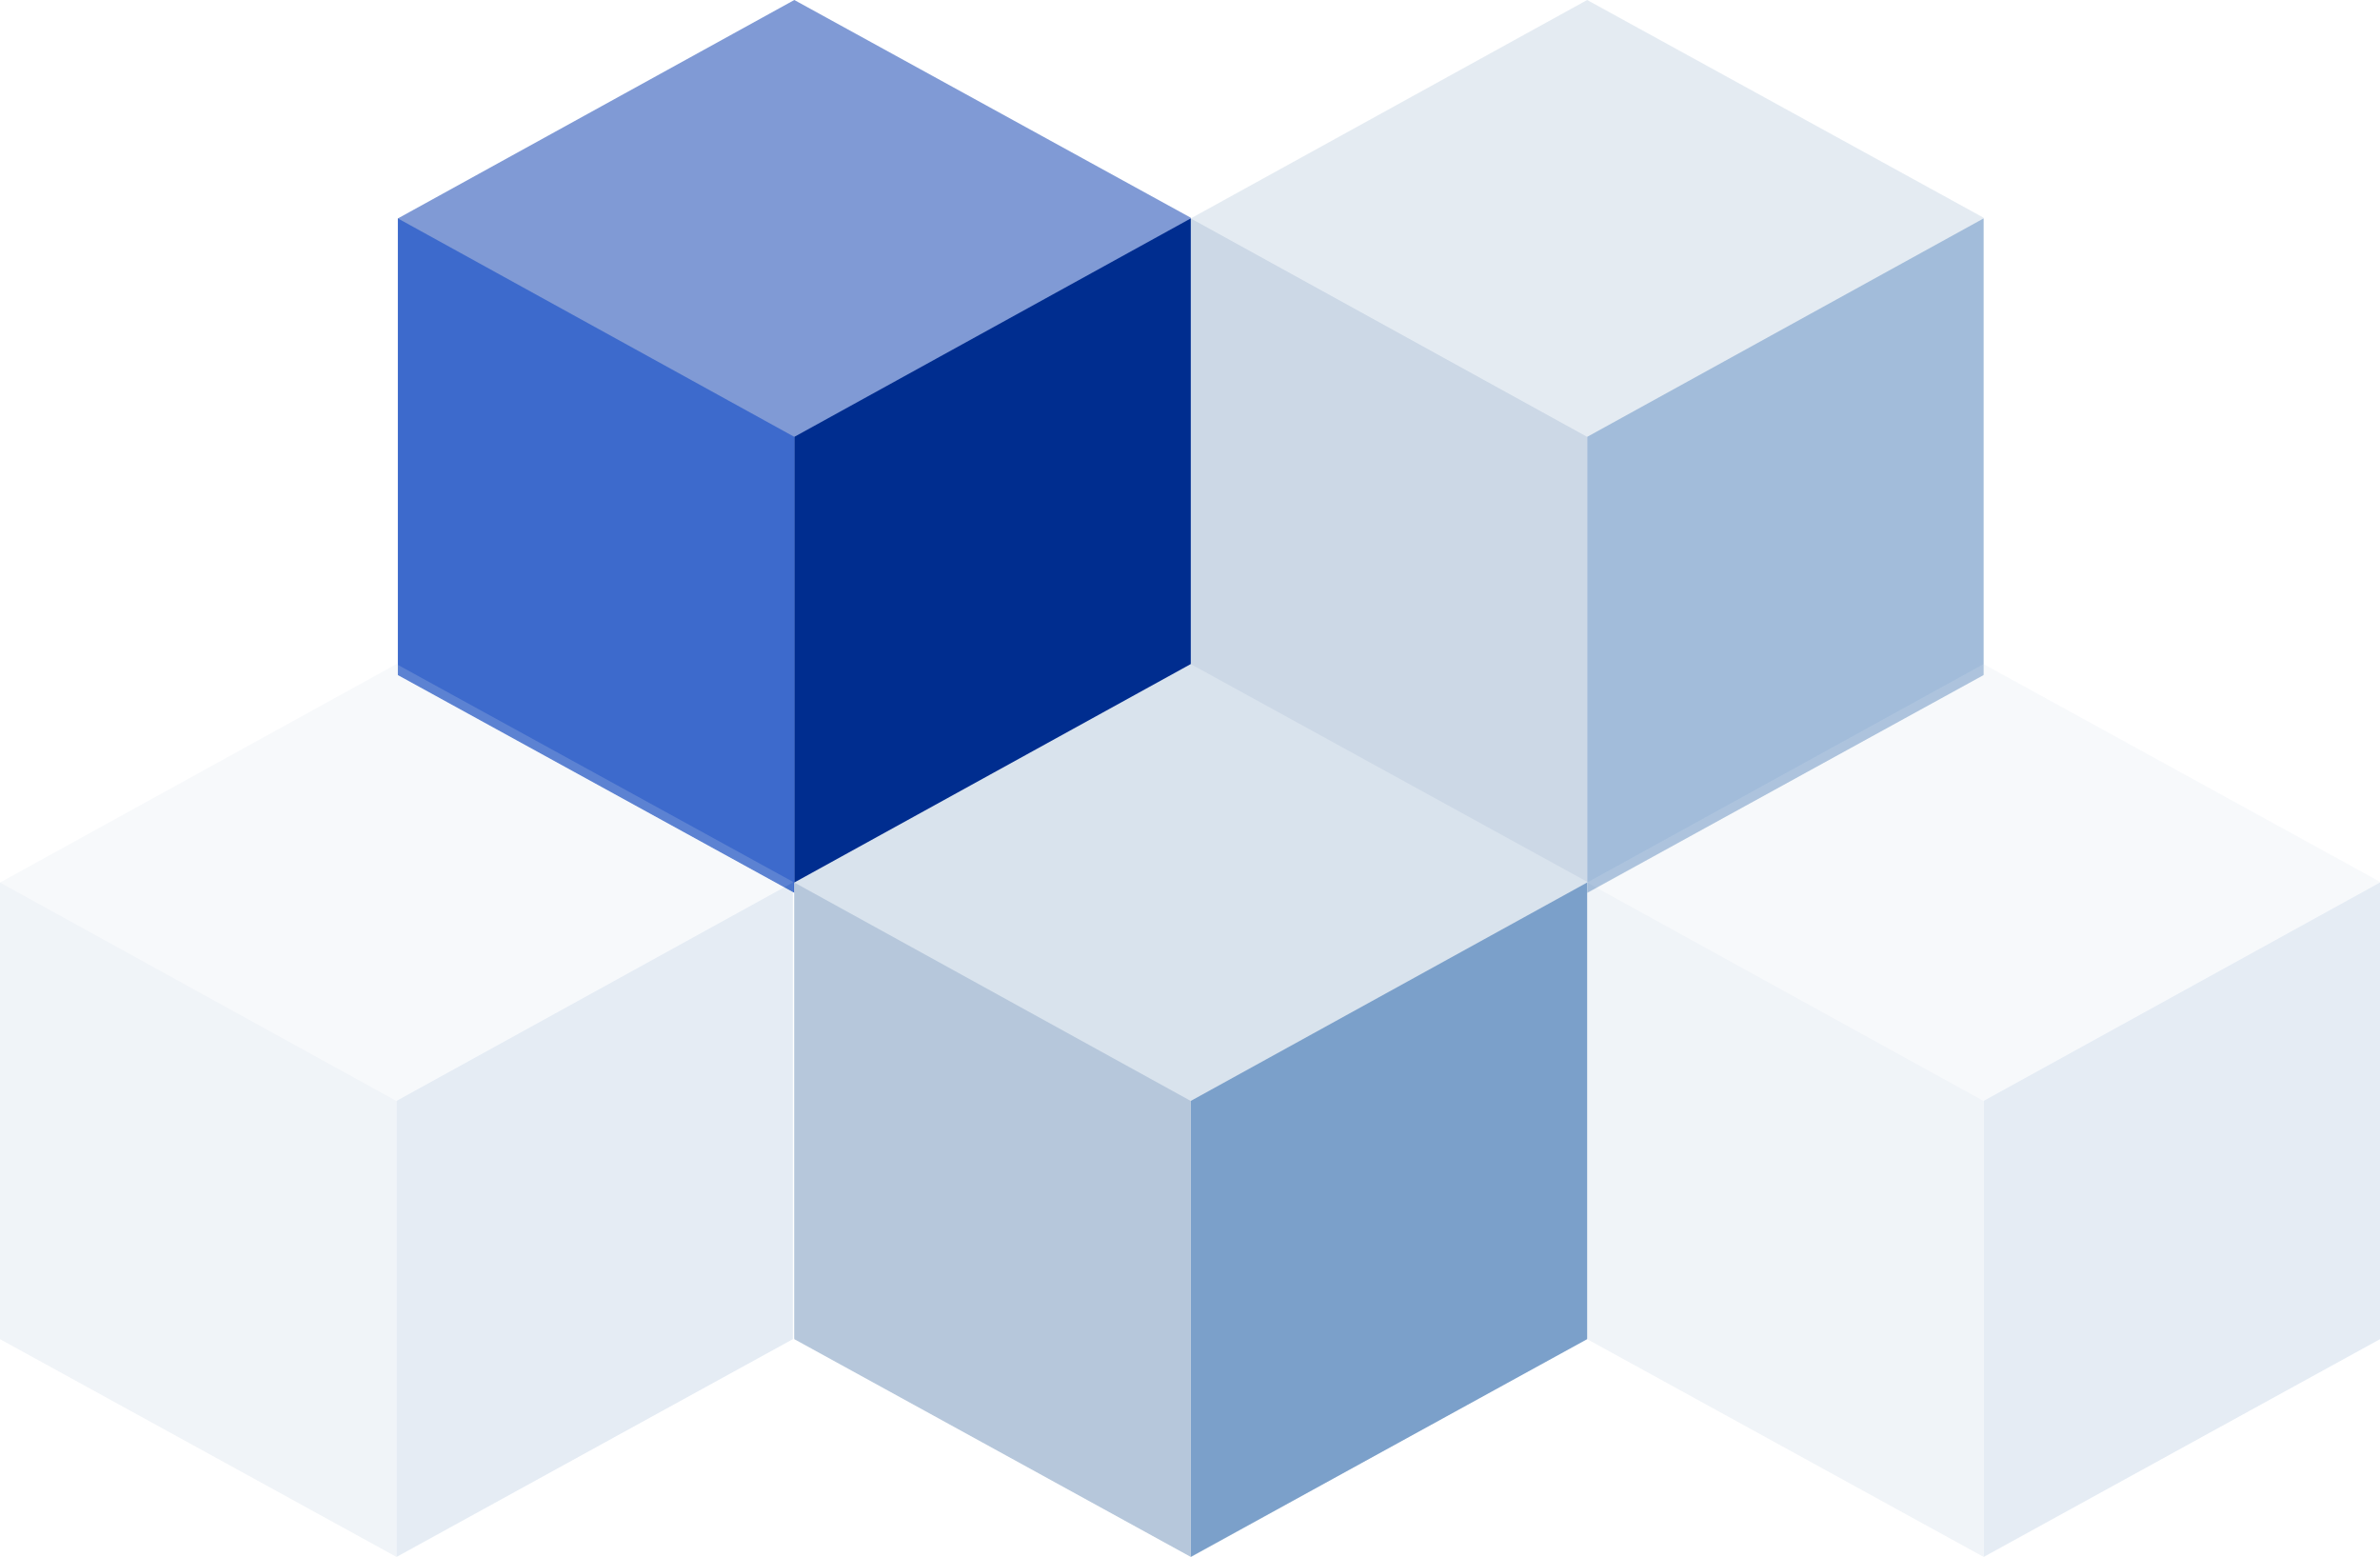
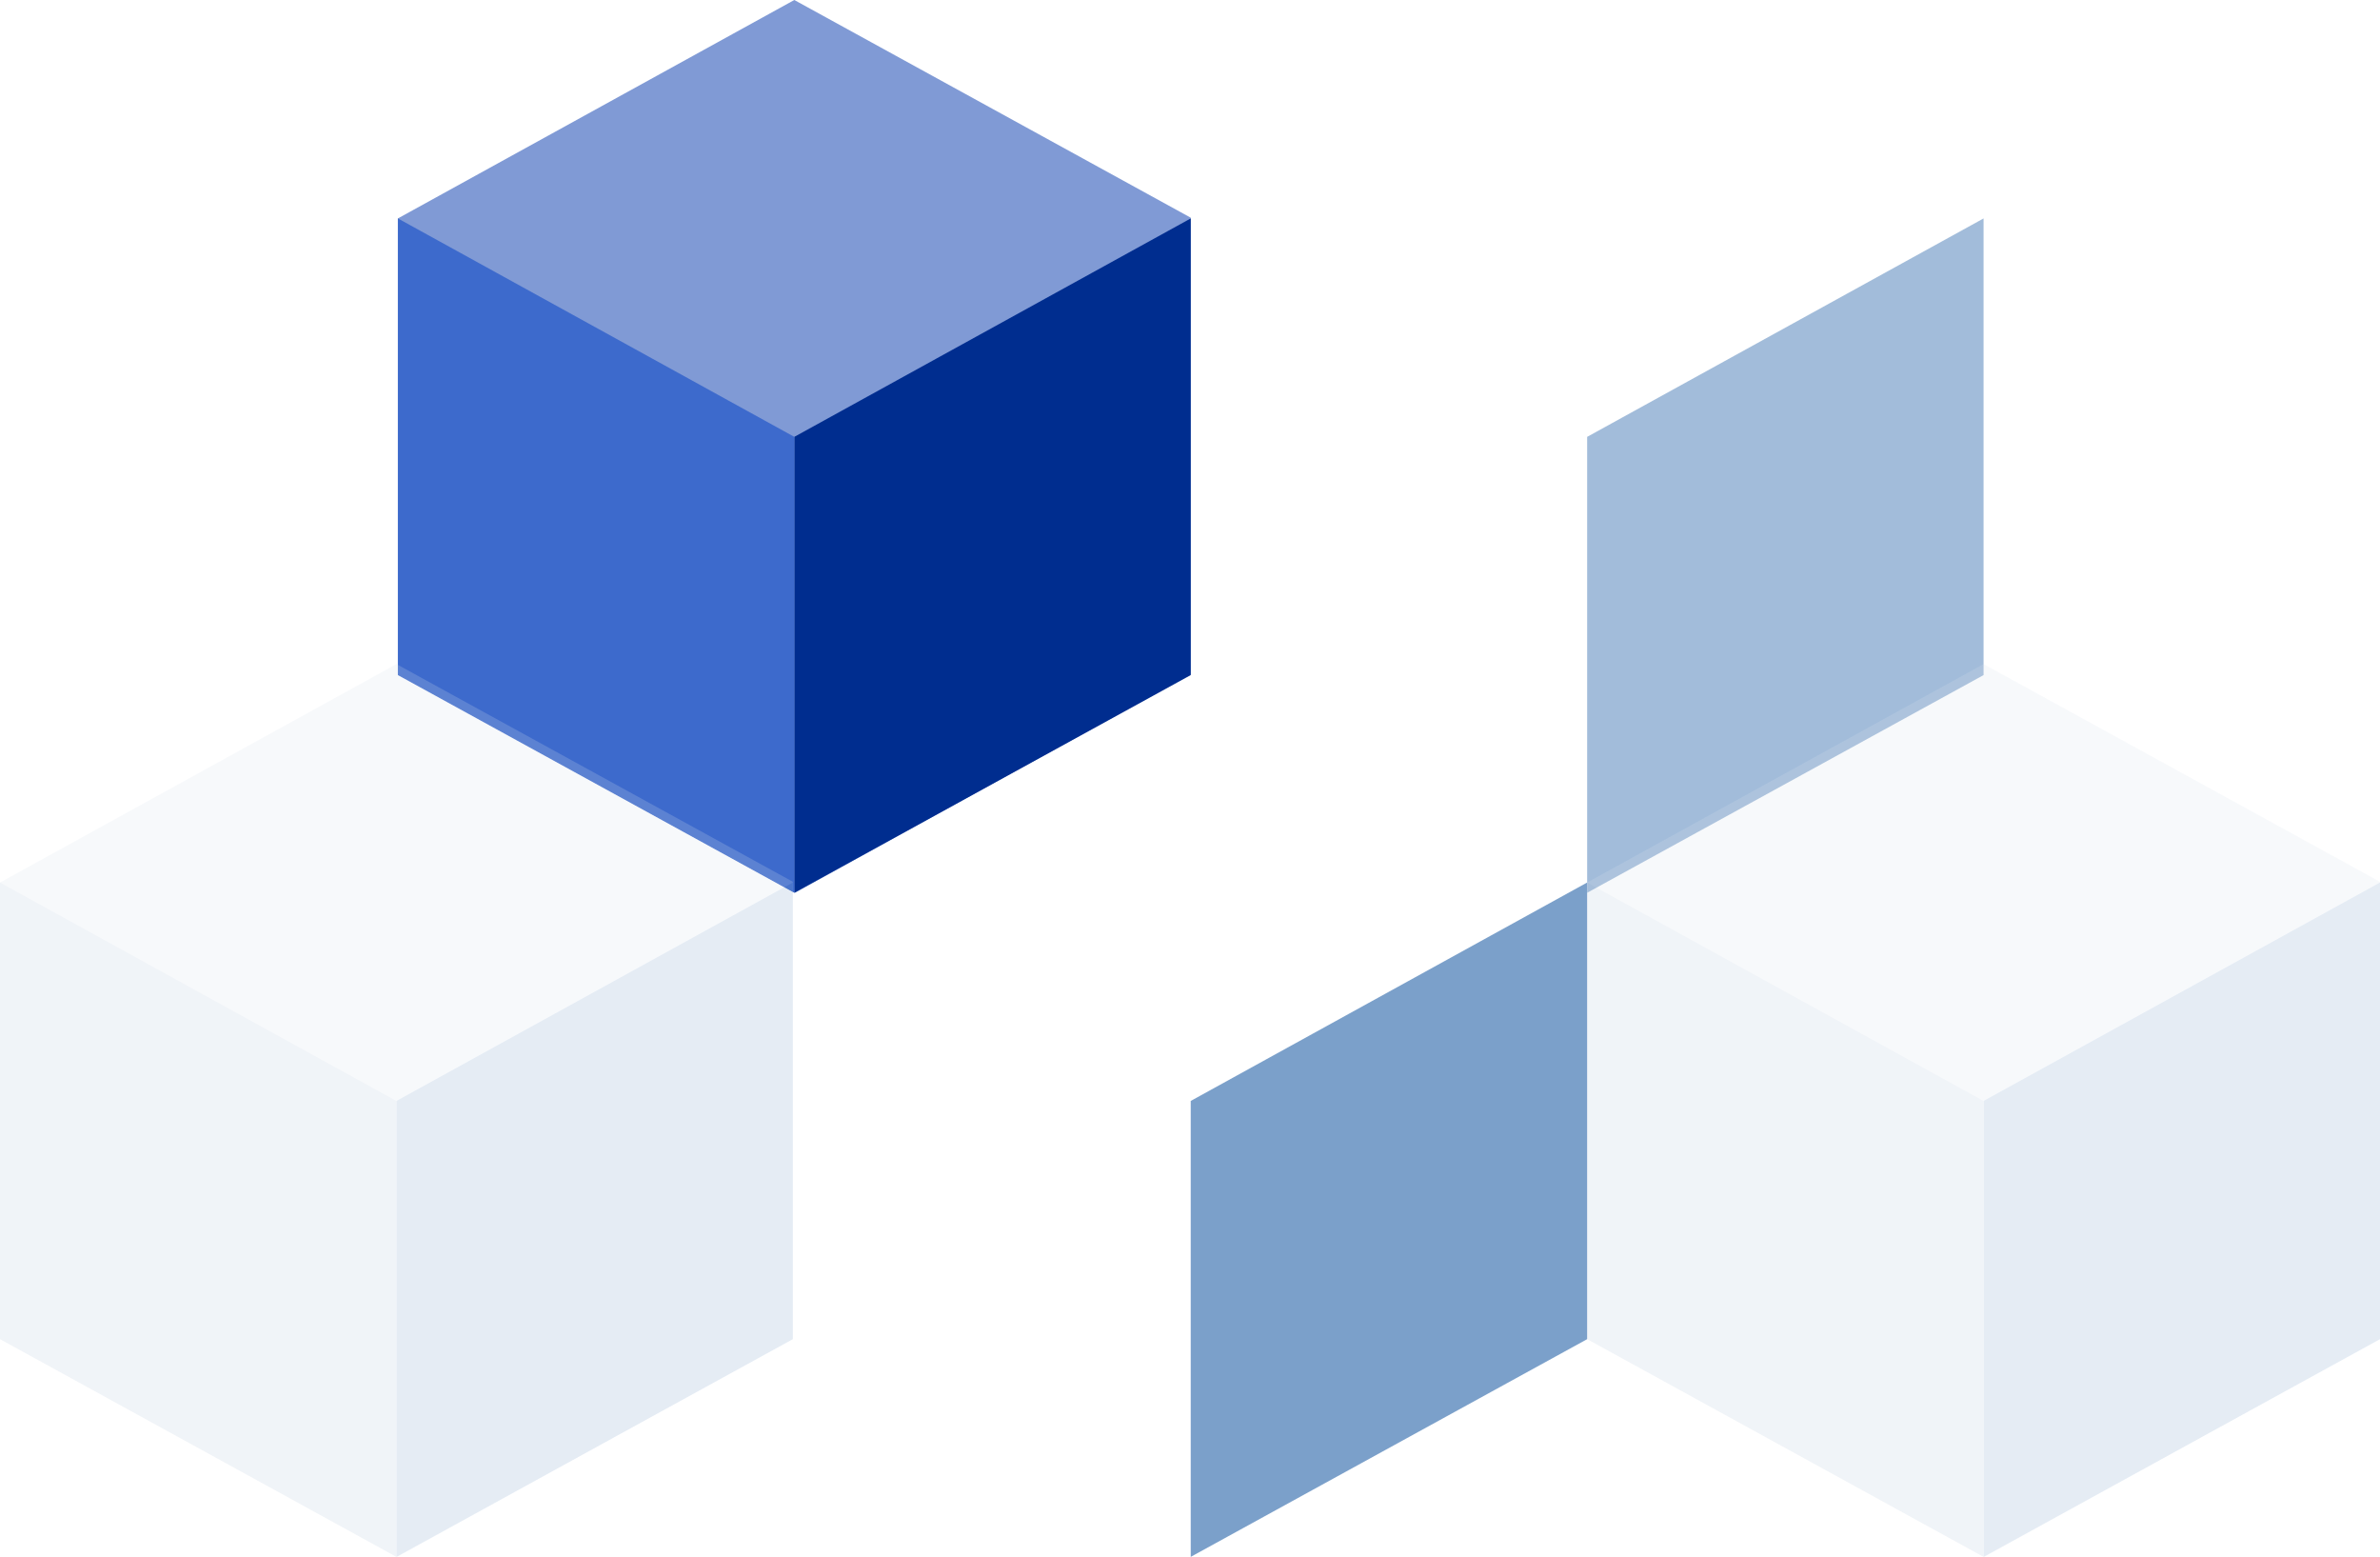
<svg xmlns="http://www.w3.org/2000/svg" width="324.8" height="212.4">
  <defs>
    <style>.cls-2{fill:#d9e3ed}.cls-3{fill:#7ba0ca}.cls-4{fill:#b6c7db}.cls-8{opacity:.2}</style>
  </defs>
  <g id="Group_7291" transform="translate(62.9)">
    <g id="Group_5363" opacity=".7" transform="translate(99.6)">
      <g id="Group_5360">
-         <path id="Path_11730" d="M1957.2 1905v62.3l-54 29.8-54.2-29.8v-62.2l54.1-29.8z" class="cls-2" transform="translate(-1849 -1875.3)" />
-       </g>
+         </g>
      <g id="Group_5361" transform="translate(54.1 29.8)">
        <path id="Path_11731" d="M1903.1 1897.3v62.3l-54.1 29.7v-62.2z" class="cls-3" transform="translate(-1849 -1897.3)" />
      </g>
      <g id="Group_5362" transform="translate(0 29.8)">
-         <path id="Path_11732" d="M1889 1897.3v62.3l54.1 29.7v-62.2z" class="cls-4" transform="translate(-1889 -1897.3)" />
-       </g>
+         </g>
    </g>
    <g id="Group_5363-2" transform="translate(-8.6)">
      <g id="Group_5360-2">
        <path id="Path_11730-2" fill="#809ad5" d="M2037.2 1905v62.3l-54 29.8-54.2-29.8v-62.2l54.1-29.8z" transform="translate(-1929 -1875.3)" />
      </g>
      <g id="Group_5361-2" transform="translate(54.1 29.8)">
        <path id="Path_11731-2" fill="#002d8f" d="M1983.1 1897.3v62.3l-54.1 29.7v-62.2z" transform="translate(-1929 -1897.3)" />
      </g>
      <g id="Group_5362-2" transform="translate(0 29.8)">
        <path id="Path_11732-2" fill="#3d6acc" d="M1969 1897.3v62.3l54.1 29.7v-62.2z" transform="translate(-1969 -1897.3)" />
      </g>
    </g>
    <g id="Group_5385" transform="translate(45.5 90.6)">
      <g id="Group_5382">
-         <path id="Path_11748" d="M1997.2 1972v62.3l-54 29.8-54.2-29.8v-62.2l54.1-29.8z" class="cls-2" transform="translate(-1889 -1942.3)" />
-       </g>
+         </g>
      <g id="Group_5383" transform="translate(54.1 29.8)">
        <path id="Path_11749" d="M1943.1 1964.3v62.3l-54.1 29.7v-62.2z" class="cls-3" transform="translate(-1889 -1964.3)" />
      </g>
      <g id="Group_5384" transform="translate(0 29.8)">
-         <path id="Path_11750" d="M1929 1964.3v62.3l54.1 29.7v-62.2z" class="cls-4" transform="translate(-1929 -1964.3)" />
-       </g>
+         </g>
    </g>
    <g id="Group_5390" class="cls-8" transform="translate(153.7 90.6)">
      <g id="Group_5387">
        <path id="Path_11752" d="M1917.2 1972v62.3l-54 29.8-54.2-29.8v-62.2l54.1-29.8z" class="cls-2" transform="translate(-1809 -1942.3)" />
      </g>
      <g id="Group_5388" transform="translate(54.1 29.8)">
        <path id="Path_11753" d="M1863.1 1964.3v62.3l-54.1 29.7v-62.2z" class="cls-3" transform="translate(-1809 -1964.3)" />
      </g>
      <g id="Group_5389" transform="translate(0 29.8)">
        <path id="Path_11754" d="M1849 1964.3v62.3l54.1 29.7v-62.2z" class="cls-4" transform="translate(-1849 -1964.3)" />
      </g>
    </g>
    <g id="Group_5390-2" class="cls-8" transform="translate(-62.9 90.6)">
      <g id="Group_5387-2">
        <path id="Path_11752-2" d="M1917.2 1972v62.3l-54 29.8-54.2-29.8v-62.2l54.1-29.8z" class="cls-2" transform="translate(-1809 -1942.3)" />
      </g>
      <g id="Group_5388-2" transform="translate(54.1 29.8)">
        <path id="Path_11753-2" d="M1863.1 1964.3v62.3l-54.1 29.7v-62.2z" class="cls-3" transform="translate(-1809 -1964.3)" />
      </g>
      <g id="Group_5389-2" transform="translate(0 29.8)">
        <path id="Path_11754-2" d="M1849 1964.3v62.3l54.1 29.7v-62.2z" class="cls-4" transform="translate(-1849 -1964.3)" />
      </g>
    </g>
  </g>
</svg>